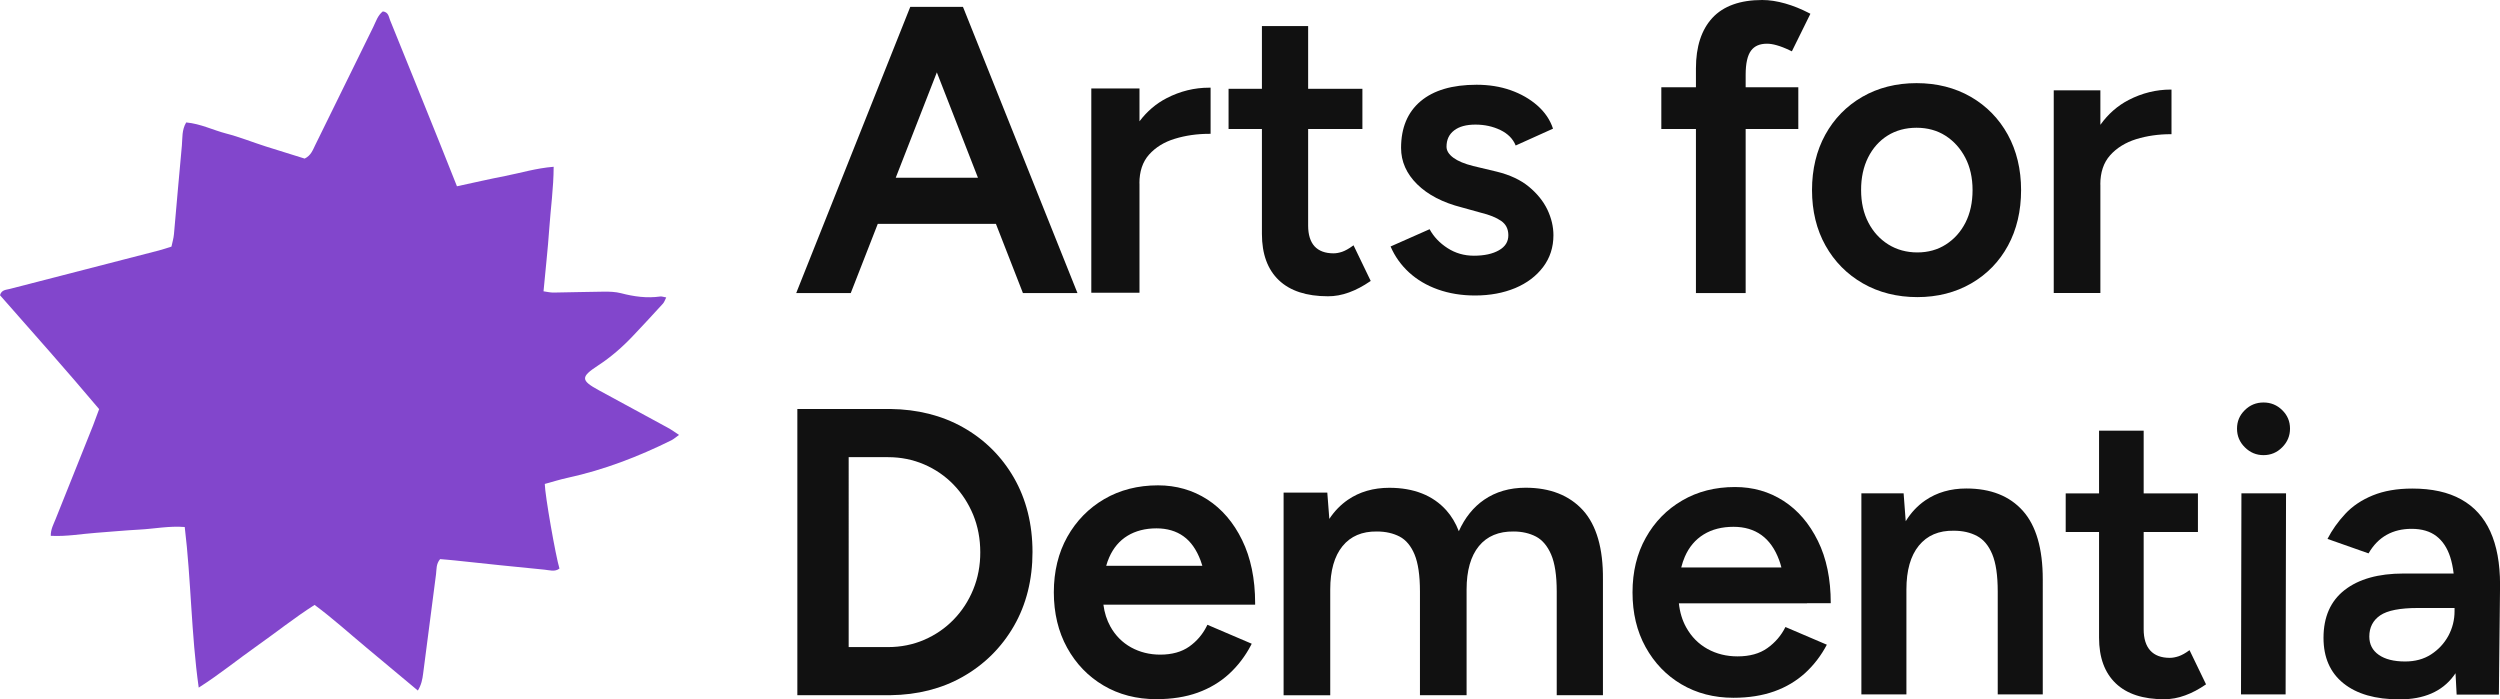
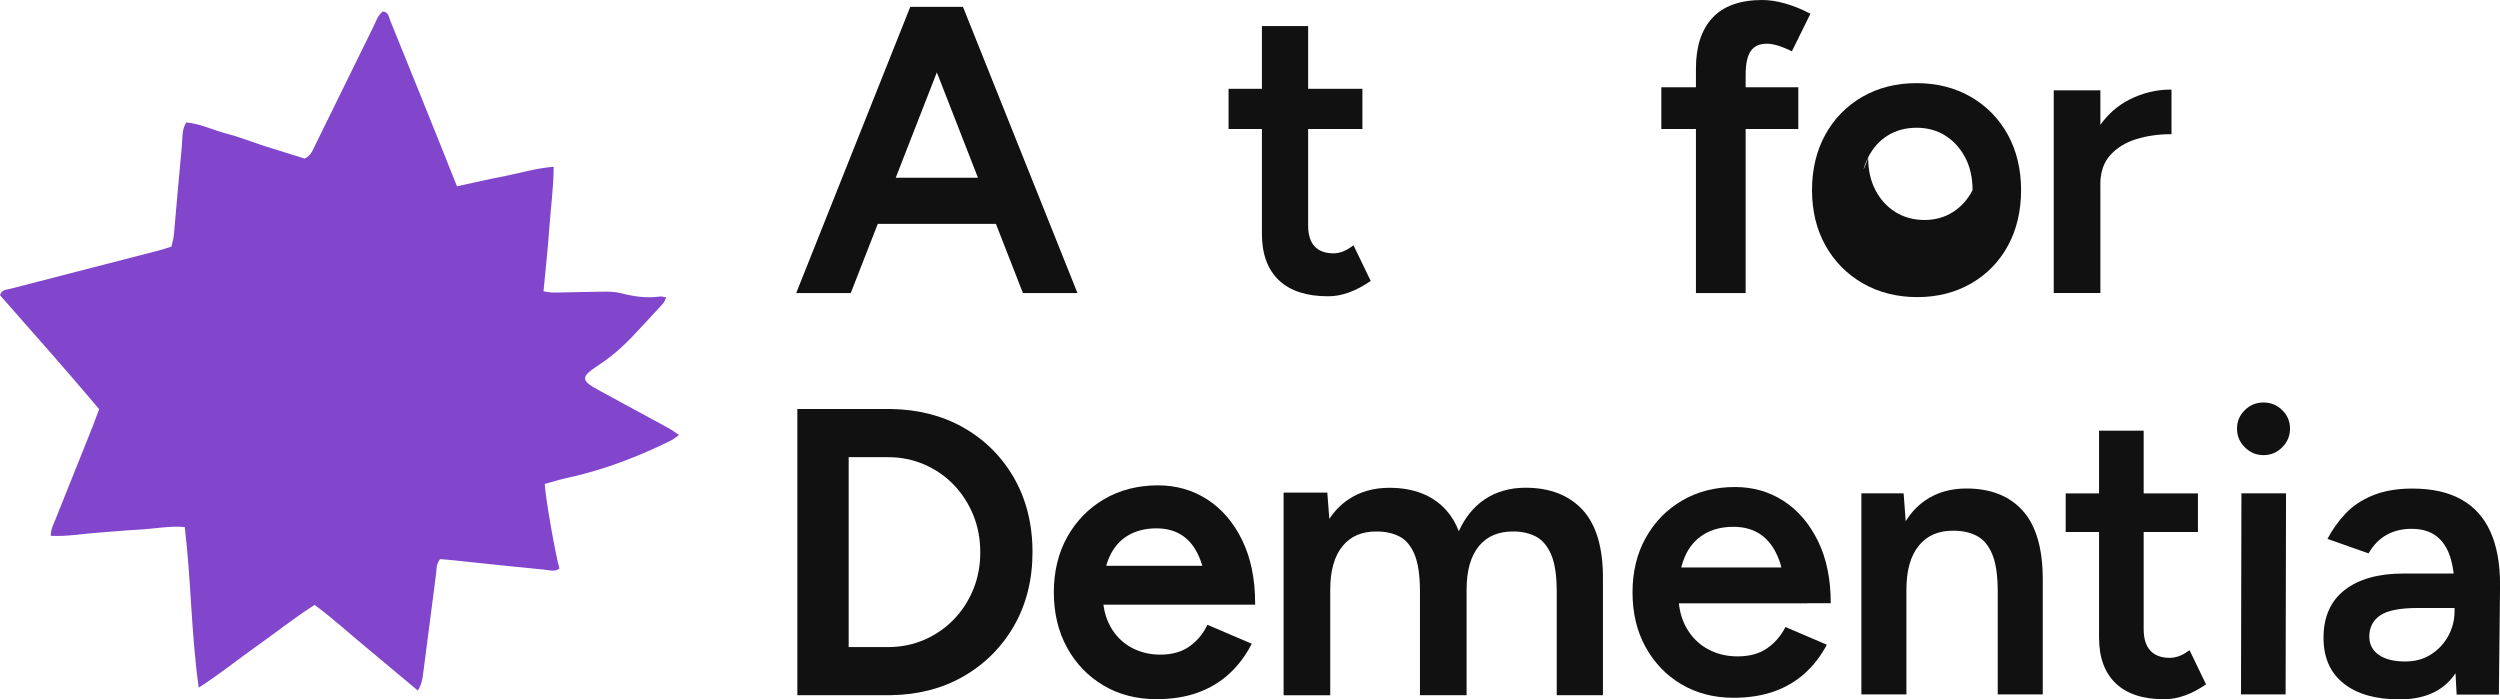
<svg xmlns="http://www.w3.org/2000/svg" version="1.1" baseProfile="tiny" id="Layer_1" x="0px" y="0px" viewBox="0 0 3575.3 1000" overflow="visible" xml:space="preserve">
  <g>
    <path fill="#111111" d="M1255.3,320.2h169l38.6,98.9h78L1378,11.9l-0.9-2.1h-75.3l-161.3,404.7l-1.8,4.6h78L1255.3,320.2z    M1339.8,103.5l58.8,150.7H1281L1339.8,103.5z" />
-     <path fill="#111111" d="M1629.5,262.2c0-17,4.6-30.8,13.8-41.1c9.3-10.4,21.6-18,36.7-22.6c15.3-4.7,31.8-7.1,49.1-7.1h2.2v-66   h-2.2c-21,0-41.3,5-60.5,14.9c-15.2,7.8-28.2,18.9-39,33.2v-47h-68.9v292.1h68.9V262.2z" />
    <path fill="#111111" d="M1929.3,418.2c10-3.6,20.1-9,30.2-15.9l0.8-0.5l-24.6-51l-1.1,0.8c-5.6,4.1-10.8,7-15.2,8.5   c-4.5,1.5-8.6,2.2-12.3,2.2c-11.9,0-21-3.4-27.1-10c-6.1-6.7-9.2-16.7-9.2-29.7V184.5h77.6V127h-77.6V37.3h-66.1V127h-47.7v57.5   h47.7v150.1c0,28.6,8.1,50.8,24.2,66.1c16,15.3,39.6,23,70.1,23C1909,423.8,1919.2,421.9,1929.3,418.2z" />
-     <path fill="#111111" d="M2143.7,357.9c-9,5.2-21,7.8-35.9,7.8c-13.8,0-26.4-3.6-37.7-10.9c-11.3-7.3-19.8-16.3-25.6-27l-55.8,24.7   c6.1,14.2,15,26.6,26.4,37.1c11.5,10.5,25.3,18.7,41.4,24.4s33.7,8.6,52.9,8.6c21.5,0,40.6-3.6,57.5-10.6   c16.9-7.1,30.2-17.2,40-30.2c9.8-13,14.7-28.2,14.7-45.4c0-12.3-2.9-24.4-8.6-36.5c-5.8-12.1-14.6-23-26.4-32.8   c-11.9-9.8-27.2-17-46-21.6l-33.9-8.1c-12.3-3.1-21.7-7-28.2-11.8c-6.5-4.8-9.8-10.1-9.8-15.8c0-10,3.6-17.7,10.9-23.3   c7.3-5.6,17.4-8.3,30.5-8.3c13,0,24.9,2.6,35.7,7.8c10.7,5.2,18,12.6,21.8,22.1L2221,184c-4.2-12.7-11.7-23.7-22.4-33.1   c-10.7-9.4-23.5-16.7-38.2-21.9c-14.8-5.2-31-7.8-48.6-7.8c-34.9,0-61.6,7.9-80.2,23.6c-18.6,15.7-27.9,38-27.9,66.7   c0,19.5,7.7,36.9,23,52c15.3,15.1,36.6,26.2,63.8,33.1l27,7.5c12.7,3.1,22.4,7,29.3,11.8c6.9,4.8,10.3,11.6,10.3,20.4   C2157.2,345.6,2152.7,352.8,2143.7,357.9z" />
    <path fill="#111111" d="M2425.3,419.1h71.2V184.5h75.3v-59.7h-75.3v-17.9c0-16.1,2.6-27.7,7.7-34.5c4.9-6.6,12.4-9.9,22.9-9.9   c3.9,0,8.5,0.7,13.8,2.2c5.4,1.5,11.7,3.9,18.7,7.3l3,1.4l26.5-53.7l-2.9-1.5c-10.5-5.4-21.6-9.9-33.1-13.2   c-11.6-3.3-22.6-5-32.9-5c-31.5,0-55.5,8.6-71.2,25.5c-15.7,16.9-23.6,41.2-23.6,72.2v27.1h-49.5v59.7h49.5V419.1z" />
-     <path fill="#111111" d="M2742.1,424.9c28.6,0,54.5-6.6,77-19.6c22.5-13,40.2-31.2,52.6-54.1c12.4-22.8,18.7-49.5,18.7-79.3   c0-29.7-6.4-56.4-19-79.3c-12.6-22.9-30.4-41.1-52.9-54.1c-22.5-13-48.6-19.6-77.6-19.6c-29,0-55.1,6.6-77.6,19.6   c-22.5,13-40.3,31.2-52.9,54.1c-12.6,22.9-19,49.5-19,79.3c0,29.8,6.5,56.5,19.3,79.3c12.8,22.9,30.8,41.1,53.5,54.1   C2686.9,418.3,2713.1,424.9,2742.1,424.9z M2671.6,225.2c6.7-13.4,16.1-23.9,27.9-31.3c11.8-7.4,25.8-11.2,41.4-11.2   c15.6,0,29.5,3.8,41.4,11.4c11.9,7.6,21.4,18.2,28.3,31.4c6.9,13.2,10.4,28.8,10.4,46.4c0,17.6-3.4,33.2-10.1,46.4   c-6.7,13.2-16.1,23.7-28,31.3c-11.8,7.6-25.6,11.4-40.8,11.4c-15.6,0-29.6-3.9-41.6-11.4c-12.1-7.6-21.7-18.1-28.5-31.3   c-6.9-13.2-10.4-28.8-10.4-46.4C2661.5,254.4,2664.9,238.6,2671.6,225.2z" />
+     <path fill="#111111" d="M2742.1,424.9c28.6,0,54.5-6.6,77-19.6c22.5-13,40.2-31.2,52.6-54.1c12.4-22.8,18.7-49.5,18.7-79.3   c0-29.7-6.4-56.4-19-79.3c-12.6-22.9-30.4-41.1-52.9-54.1c-22.5-13-48.6-19.6-77.6-19.6c-29,0-55.1,6.6-77.6,19.6   c-22.5,13-40.3,31.2-52.9,54.1c-12.6,22.9-19,49.5-19,79.3c0,29.8,6.5,56.5,19.3,79.3c12.8,22.9,30.8,41.1,53.5,54.1   C2686.9,418.3,2713.1,424.9,2742.1,424.9z M2671.6,225.2c6.7-13.4,16.1-23.9,27.9-31.3c11.8-7.4,25.8-11.2,41.4-11.2   c15.6,0,29.5,3.8,41.4,11.4c11.9,7.6,21.4,18.2,28.3,31.4c6.9,13.2,10.4,28.8,10.4,46.4c-6.7,13.2-16.1,23.7-28,31.3c-11.8,7.6-25.6,11.4-40.8,11.4c-15.6,0-29.6-3.9-41.6-11.4c-12.1-7.6-21.7-18.1-28.5-31.3   c-6.9-13.2-10.4-28.8-10.4-46.4C2661.5,254.4,2664.9,238.6,2671.6,225.2z" />
    <path fill="#111111" d="M3003.7,263.8c0-17.3,4.7-31.3,14.1-41.8c9.4-10.5,21.9-18.2,37.2-23c15.3-4.7,32-7.1,49.4-7.1h1.1v-63.8   h-1.1c-20.8,0-41,5-60,14.8c-16,8.2-29.6,20.2-40.6,35.6v-49.3h-66.7v289.8h66.7V263.8z" />
    <path fill="#111111" d="M1376.8,610.9c-30-16.8-64.7-25.5-103.2-26l-133.3,0v409.3h133.3v0c38.6-0.5,73.3-9.3,103.2-26.3   c30.9-17.5,55.5-41.9,73.2-72.6c17.7-30.7,26.6-66.3,26.6-105.8c0-39.9-9-75.7-26.6-106.3C1432.3,652.5,1407.7,628.2,1376.8,610.9z    M1391.9,842.9c-6.7,16.4-16.1,30.9-28.1,43.2c-11.9,12.3-26.1,22-42,28.9c-16,6.9-33.3,10.4-51.6,10.4h-3.4h-53.1V653.8h56.4   c18.2,0,35.6,3.5,51.6,10.4c16,6.9,30.1,16.6,42,28.9c11.9,12.3,21.3,26.8,28.1,43.2c6.7,16.4,10.1,34.3,10.1,53.4   C1402,808.6,1398.6,826.5,1391.9,842.9z" />
    <path fill="#111111" d="M1726.6,714.3c-20.8-13.4-44.5-20.2-70.5-20.2c-28.7,0-54.5,6.6-76.8,19.6c-22.3,13-40.1,31.2-52.9,54   c-12.8,22.8-19.3,49.5-19.3,79.3c0,29.8,6.4,56.5,19,79.3c12.6,22.9,30.1,41.1,52,54c21.9,13,47.4,19.6,75.6,19.6   c22,0,41.9-3.1,59.1-9.3c17.2-6.2,32.4-15.3,45-26.9c12.6-11.6,23.1-25.4,31.2-40.9l1.1-2.2l-63.4-27.1l-0.9,1.9   c-5.9,11.9-14.4,21.8-25.2,29.4c-10.7,7.5-24.6,11.4-41.3,11.4c-15.3,0-29.3-3.5-41.8-10.4c-12.4-6.9-22.4-16.9-29.6-29.9   c-5-9.1-8.4-19.5-9.9-31.2h217v-2.2c0-34.7-6.3-65-18.6-90.1C1764.2,747.3,1747.4,727.7,1726.6,714.3z M1582,809.2   c1.2-4.3,2.6-8.3,4.3-12.1c5.9-13.5,14.7-23.9,26.2-30.9c11.5-7,25.4-10.6,41.4-10.6c15.1,0,28.2,3.8,38.7,11.4   c10.5,7.5,18.7,19.3,24.5,34.9c0.9,2.3,1.7,4.8,2.4,7.3H1582z" />
    <path fill="#111111" d="M2181.8,697.5c-22.8,0-42.7,5.8-59.3,17.2c-15.3,10.5-27.5,25.6-36.2,45c-4.5-11.7-10.5-21.6-17.8-29.8   c-19.1-21.4-46.6-32.3-81.6-32.3c-22.8,0-42.7,5.8-59.3,17.2c-10.3,7.1-19.2,16.2-26.5,27.3l-2.9-37.6h-62.5v289.8h66.7V843   c0-26.8,5.9-47.7,17.6-62c11.6-14.2,28-21.2,49.2-20.9c12.4,0,23.3,2.5,32.5,7.3c9.1,4.8,16.3,13.5,21.3,25.6   c5.1,12.3,7.7,30,7.7,52.8v148.4h66.7V843c0-26.8,5.9-47.7,17.6-62c11.6-14.2,28.4-21.2,49.7-20.9c12,0,22.8,2.5,32,7.3   c9.1,4.8,16.4,13.5,21.6,25.6c5.3,12.3,8,30,8,52.8v148.4h66.1V828.6c0.4-44.2-9.2-77.4-28.5-98.8   C2244.4,708.4,2216.8,697.5,2181.8,697.5z" />
    <path fill="#111111" d="M2584.3,862.6h33.9c0-34.5-6.1-64.2-18.4-89.1c-12.3-24.9-28.7-44-49.2-57.2   c-20.5-13.2-43.6-19.8-69.3-19.8c-28.4,0-53.6,6.4-75.6,19.3c-22,12.8-39.4,30.6-52,53.2c-12.7,22.6-19,48.7-19,78.2   c0,29.5,6.2,55.6,18.7,78.2c12.5,22.6,29.5,40.4,51.2,53.2c21.7,12.8,46.5,19.3,74.5,19.3c21.8,0,41.3-3.1,58.4-9.2   c17.1-6.1,31.8-15,44.3-26.4c12.5-11.5,22.7-24.9,30.8-40.3l-59.2-25.3c-6.1,12.3-14.8,22.3-25.9,30.2   c-11.1,7.9-25.3,11.8-42.6,11.8c-15.7,0-30-3.5-42.9-10.6c-12.8-7.1-23-17.3-30.5-30.8c-5.6-10-9.1-21.5-10.5-34.5h152.3H2584.3z    M2404.4,811.4c1.4-5.5,3.1-10.6,5.1-15.2c6.1-14,15.1-24.6,27-31.9c11.9-7.3,26.1-10.9,42.6-10.9c15.7,0,29,3.9,40,11.8   c10.9,7.9,19.4,19.8,25.3,35.9c1.2,3.3,2.3,6.7,3.2,10.4H2404.4z" />
    <path fill="#111111" d="M2812.1,698.6c-22.6,0-42.2,5.7-58.7,17c-11.1,7.6-20.4,17.5-28,29.8l-3-39.9H2662v287.6h64.4V843   c0-27.2,5.9-48.1,17.8-62.7c11.9-14.6,28.6-21.7,50-21.3c12.7,0,23.7,2.5,33.1,7.5c9.4,5,16.7,13.7,21.9,26.2   c5.2,12.5,7.8,30.2,7.8,53.2v147.2h64.4V828.6c0-44.1-9.5-76.8-28.5-98.1C2873.9,709.3,2847,698.6,2812.1,698.6z" />
    <path fill="#111111" d="M3115.8,938.5c-4.6,1.5-8.8,2.3-12.7,2.3c-12.3,0-21.6-3.5-27.9-10.4c-6.3-6.9-9.5-17.1-9.5-30.5V760.8   h77.6v-55.2h-77.6v-89.7h-63.8v89.7h-47.7v55.2h47.7V912c0,28.4,8,50.1,23.9,65.3c15.9,15.2,39,22.7,69.3,22.7   c10,0,19.9-1.8,29.9-5.5c10-3.6,19.9-8.9,29.9-15.8l-23.6-48.9C3125.5,934.1,3120.4,936.9,3115.8,938.5z" />
    <path fill="#111111" d="M3237.1,575.6c-10.4,0-19.3,3.6-26.7,10.9c-7.5,7.3-11.2,16.1-11.2,26.5c0,10.4,3.7,19.3,11.2,26.7   c7.5,7.5,16.4,11.2,26.7,11.2c10.4,0,19.3-3.7,26.7-11.2c7.5-7.5,11.2-16.4,11.2-26.7c0-10.4-3.7-19.2-11.2-26.5   C3256.4,579.2,3247.4,575.6,3237.1,575.6z" />
    <polygon fill="#111111" points="3204.9,993.1 3268.7,993.1 3269.3,705.5 3205.5,705.5  " />
    <path fill="#111111" d="M3561.5,760.2c-9.2-20.3-23.1-35.7-41.7-46c-18.6-10.4-41.9-15.5-69.9-15.5c-21.9,0-40.7,3.3-56.6,9.8   c-15.9,6.5-29,15.3-39.4,26.5c-10.3,11.1-18.8,23-25.3,35.7l58.7,20.7c6.9-11.9,15.5-20.7,25.9-26.5c10.4-5.8,22.2-8.6,35.7-8.6   c14.6,0,26.4,3.5,35.4,10.4c9,6.9,15.6,16.9,19.8,29.9c2.2,6.9,3.9,14.8,4.9,23.6h-71.6c-36,0-64.1,7.9-84.3,23.6   c-20.1,15.7-30.2,38.5-30.2,68.4c0,28,9.5,49.7,28.5,65c19,15.3,45.7,23,80.2,23c34.9,0,60.7-11.2,77.4-33.6   c0.9-1.2,1.8-2.5,2.7-3.8l1.6,30.6h60.4l1.7-157.6C3575.3,805.6,3570.7,780.5,3561.5,760.2z M3510.3,874c0,12.7-3,24.4-8.9,35.4   c-6,10.9-14.2,19.7-24.7,26.5s-22.9,10.1-37.1,10.1c-16.1,0-28.7-3.2-37.7-9.5c-9-6.3-13.5-15-13.5-26.2c0-13,5.2-23.1,15.5-30.2   c10.4-7.1,28.4-10.6,54.1-10.6h52.3V874z" />
  </g>
  <path fill="#8246CC" d="M952.8,425.4c-1.8,3.5-2.7,6.5-4.6,8.7c-14.2,15.6-28.5,31-43,46.3c-15.1,16-31.5,30.3-50.2,42.5  c-24.8,16.2-24.4,21.1,1,35c33.1,18,66.3,35.9,99.4,54c4.8,2.6,9.3,5.9,15.7,10.1c-4.8,3.4-7.6,6-11,7.7  c-47.3,23.4-96.3,42.3-148.2,53.6c-11.2,2.4-22.1,5.9-32.8,8.8c0.2,15.7,15.6,103.5,21,121c-6.7,5.2-14.4,2.2-21.4,1.6  c-42.7-4-85.4-8.7-128.1-13.2c-7.3-0.8-14.6-1.3-21.2-1.9c-5.9,7.1-4.9,14.4-5.8,21.4c-6.1,47.5-12.3,95.1-18.5,142.6  c-1,7.8-2.4,15.6-7.5,24c-25.4-21.2-49.6-41.5-73.9-61.7c-24.3-20.2-47.7-41.5-73.8-60.8c-29.3,18.7-55.3,39.6-82.6,58.8  c-27.1,19.1-52.7,40.1-83.1,59.5c-10.9-77.7-10.8-153.7-20-229.7c-22.5-1.8-43.6,2.6-64.8,3.7c-20.6,1.1-41.2,3.1-61.8,4.6  c-21.2,1.5-42.2,5.5-65,4.3c-0.1-9.5,4-16.5,6.8-23.6c17.8-44.8,35.8-89.5,53.7-134.2c2.9-7.4,5.5-14.9,8.7-23.4  C95.1,529.6,47.2,475.9,0,422.2c2.2-8,8.9-7.6,14-9c71-18.4,142.1-36.7,213.2-55c5.5-1.4,10.9-3.3,18-5.5c1.2-5.8,3.1-11.9,3.6-18  c3.9-42.2,7.2-84.4,11.3-126.5c1-10.8-0.3-22.3,6.2-33.1c20.7,1.9,38.4,11,57.3,15.9c19.1,4.9,37.5,12.4,56.4,18.4  c18.8,6,37.6,11.7,55.7,17.4c9.1-4.4,11.7-12.4,15.2-19.5c27.8-56.3,55.3-112.6,83-168.9c3.8-7.8,6.4-16.5,13.6-22.1  c8.2,1.1,8.4,7.7,10.3,12.4c23.6,58,47,116.1,70.4,174.2c8.4,20.8,16.6,41.6,25.3,63.5c23.8-5.1,46.2-10.3,68.8-14.7  c22.5-4.4,44.5-11.2,69.5-13.2c-0.1,30.4-4.3,59.5-6.3,88.6c-2,29.4-5.4,58.7-8.2,89.5c5.2,0.7,9.8,1.9,14.4,1.8  c23.9-0.3,47.9-1.1,71.8-1.3c8.2-0.1,16.7,0.2,24.6,2.2c18.6,4.9,37.1,7.4,56.3,4.7C946.6,423.8,949,424.7,952.8,425.4z" />
</svg>